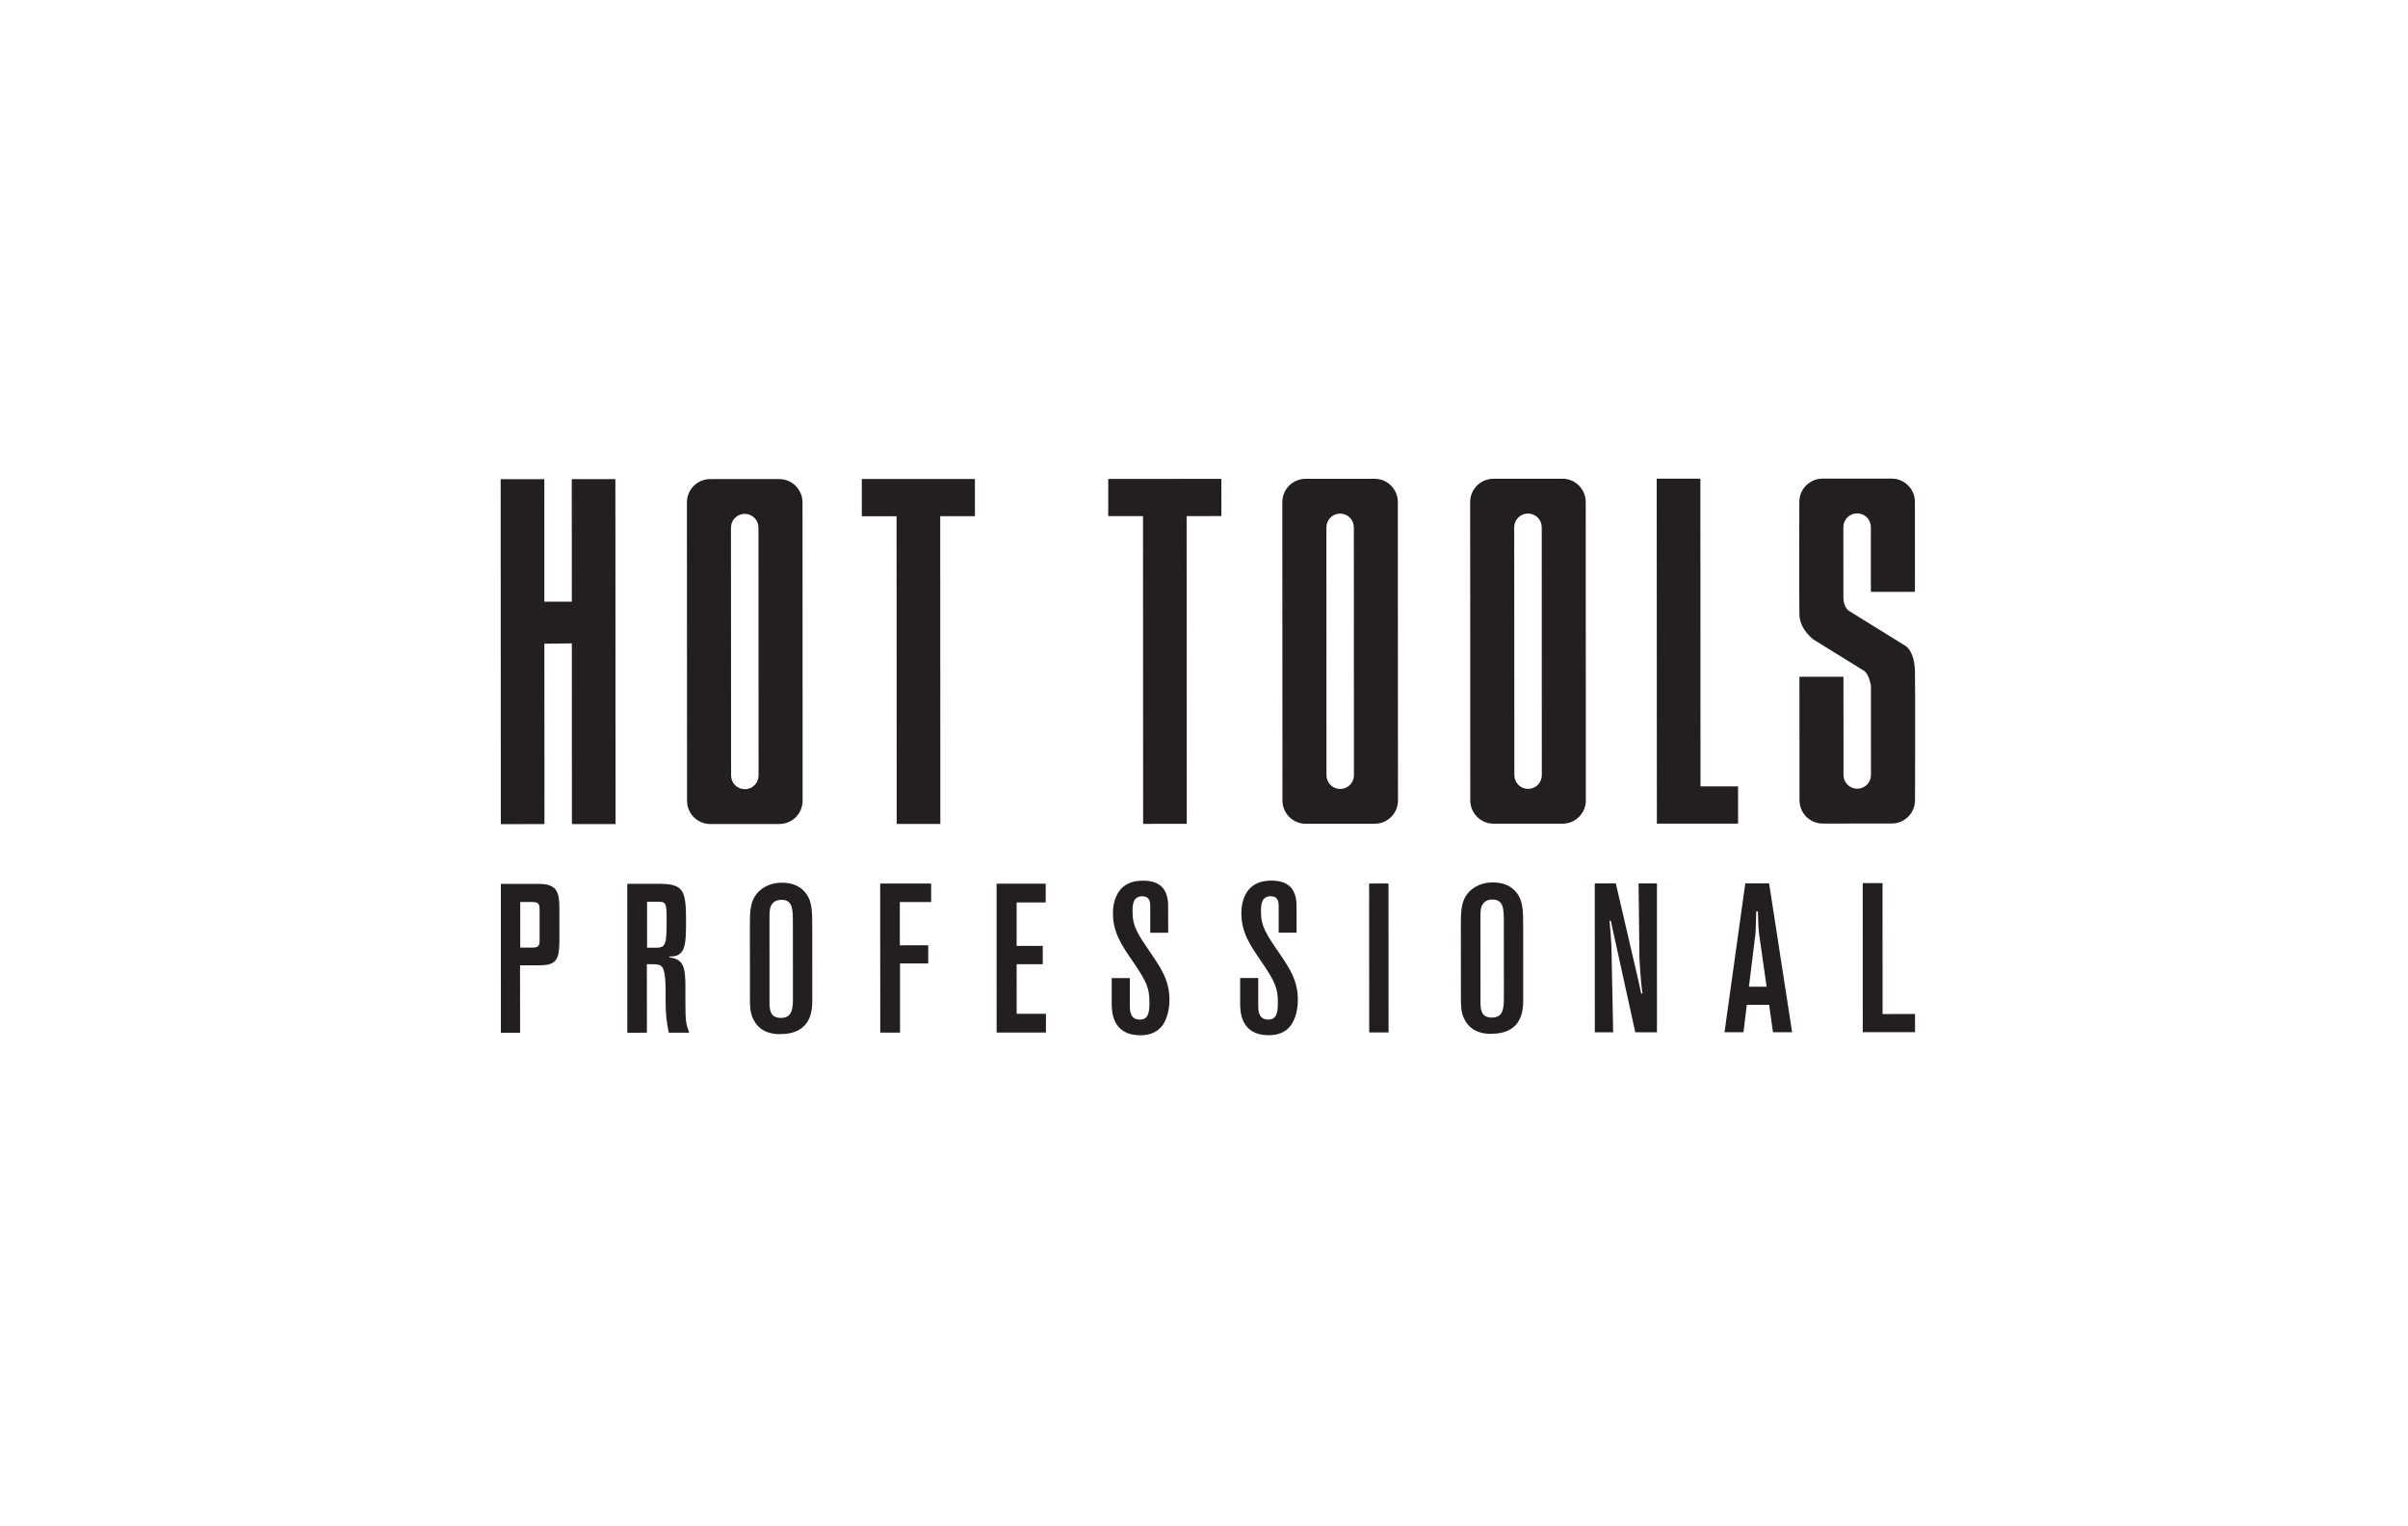
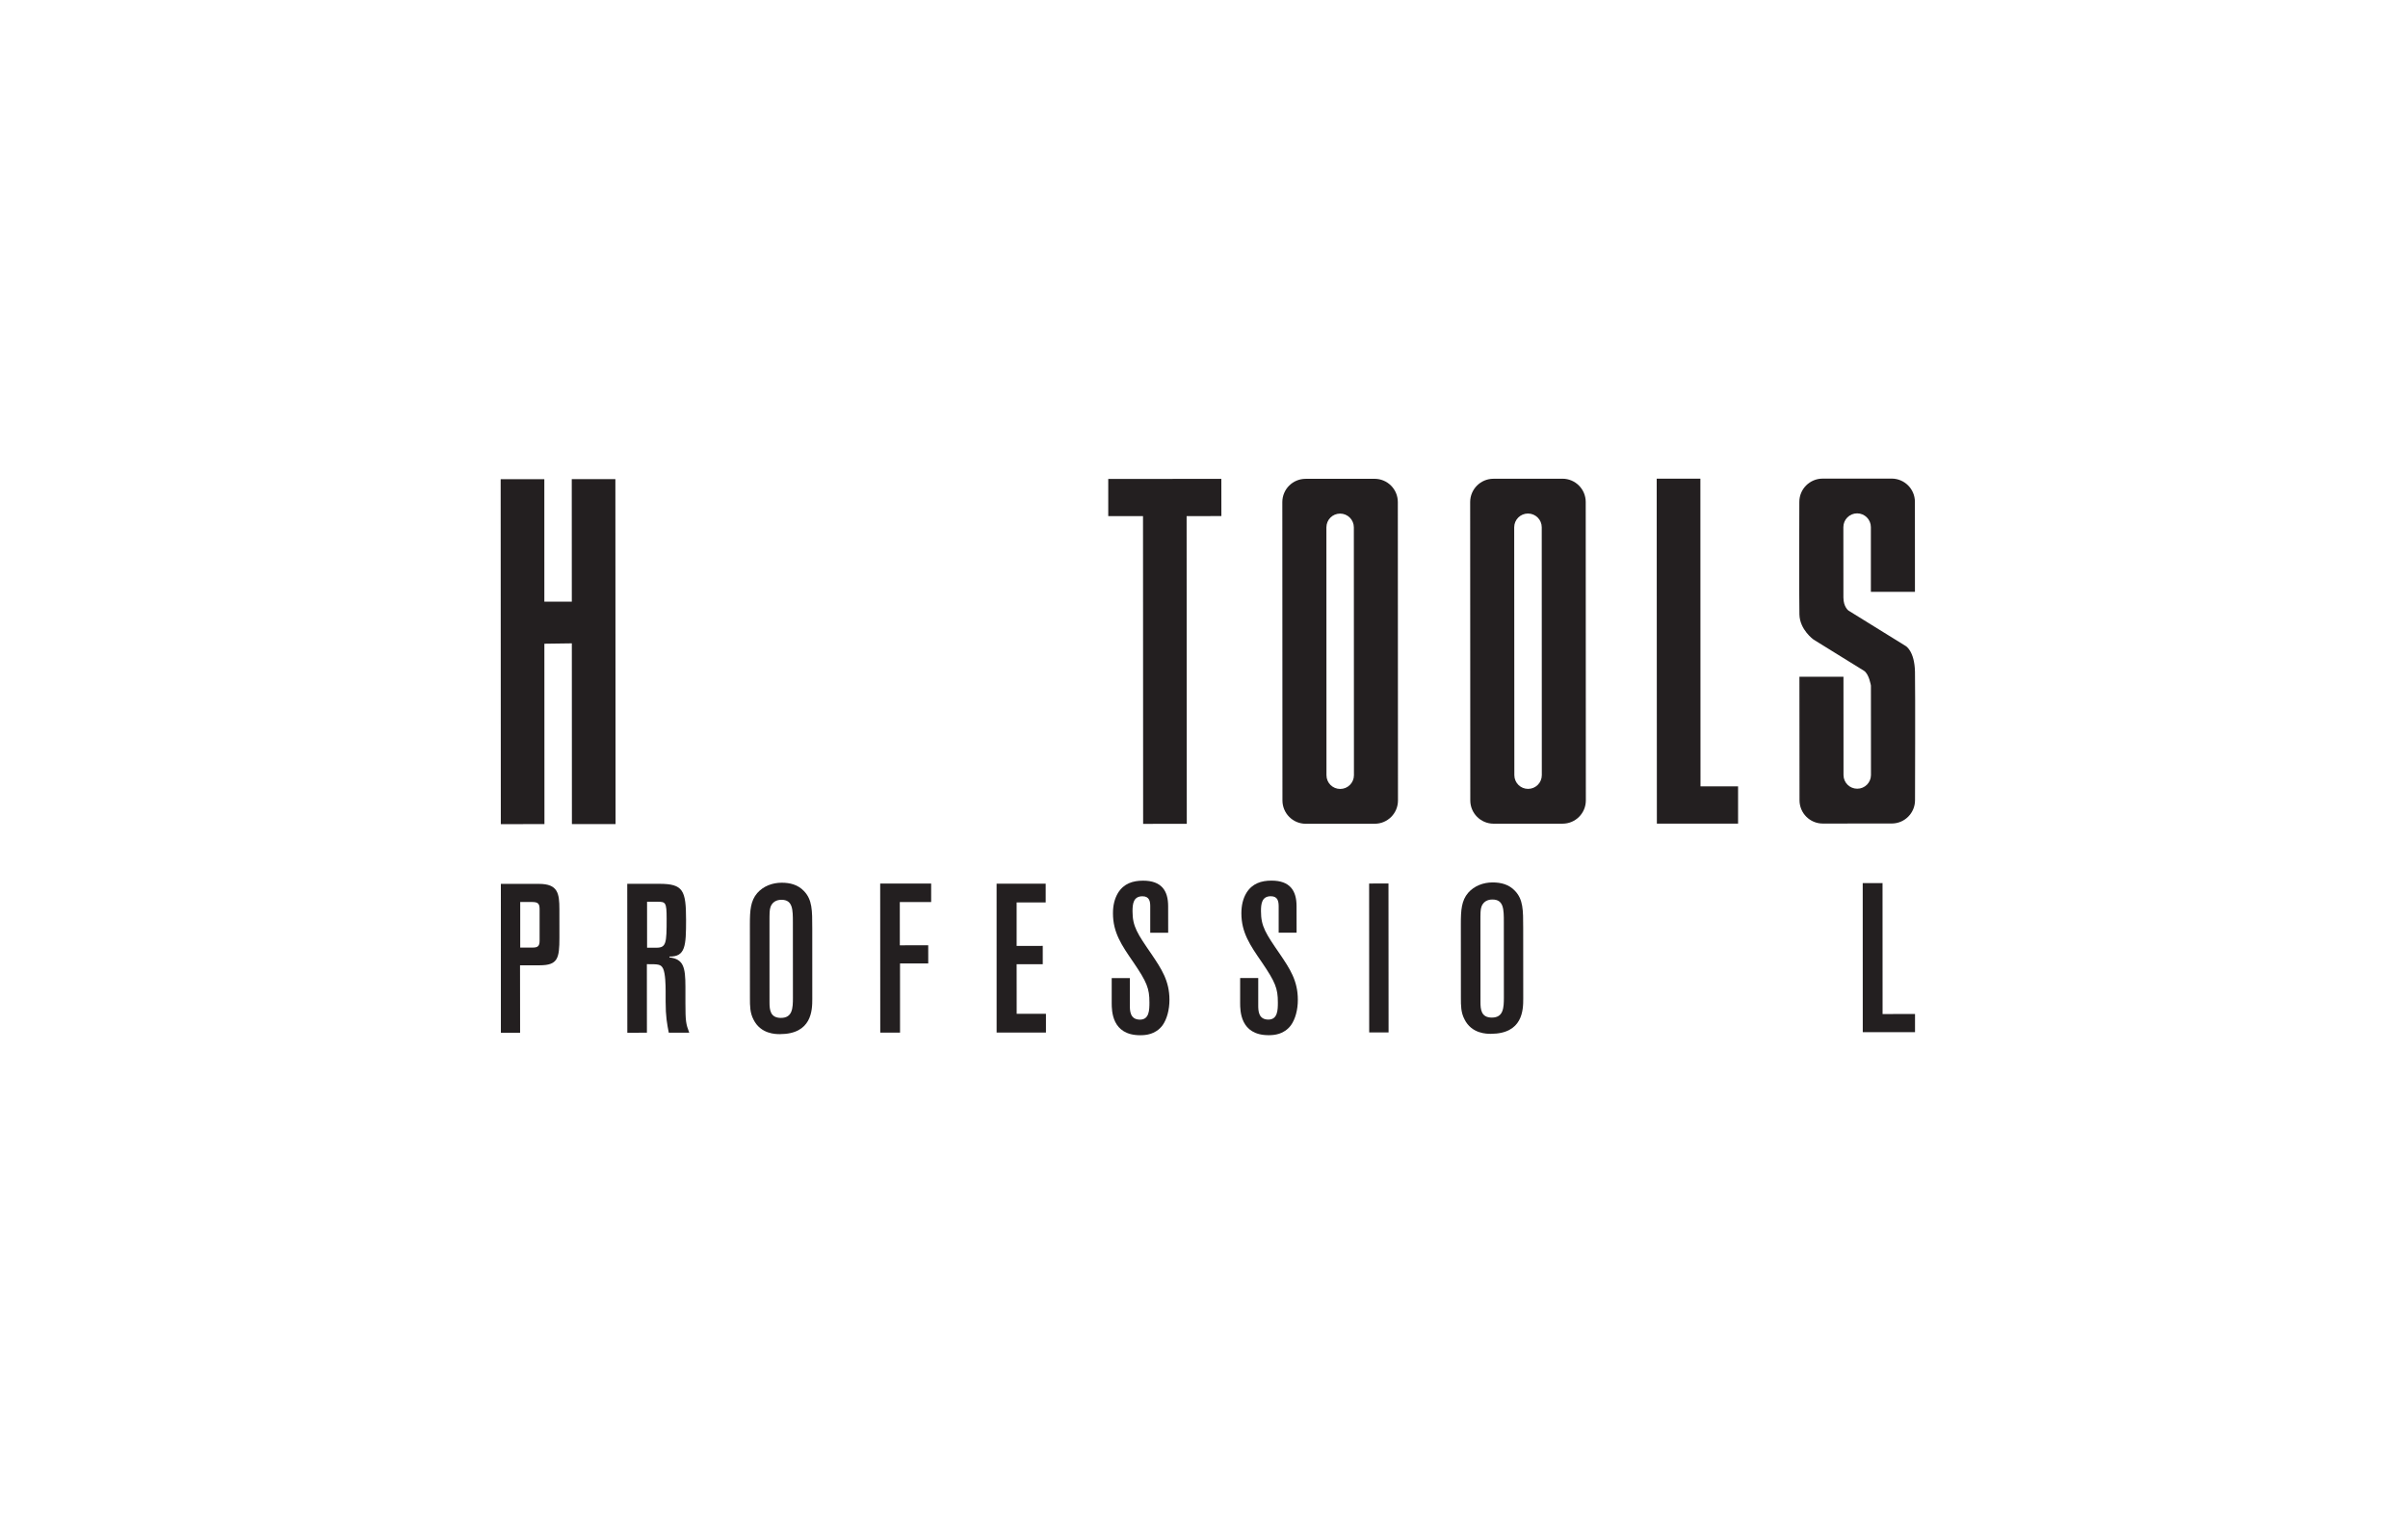
<svg xmlns="http://www.w3.org/2000/svg" width="101" height="64" viewBox="0 0 101 64" fill="none">
  <path d="M51.227 20.082L46.484 20.084V21.644L47.942 21.644L47.947 34.549L49.778 34.548L49.771 21.643L51.229 21.642L51.227 20.082Z" fill="#231F20" />
  <path d="M56.214 33.086C55.895 33.087 55.637 32.829 55.637 32.51L55.634 22.116C55.634 21.796 55.89 21.538 56.209 21.538C56.527 21.538 56.785 21.796 56.785 22.115L56.789 32.51C56.789 32.828 56.53 33.086 56.214 33.086ZM57.656 20.079L54.762 20.08C54.222 20.08 53.785 20.517 53.785 21.057L53.79 33.569C53.792 34.108 54.228 34.545 54.767 34.545L57.662 34.544C58.2 34.544 58.637 34.107 58.636 33.567L58.63 21.055C58.63 20.516 58.194 20.079 57.656 20.079Z" fill="#231F20" />
  <path d="M23.982 20.093L23.984 25.232H22.832L22.831 20.094L21 20.095L21.006 34.56L22.836 34.559L22.833 26.995L23.985 26.979L23.988 34.559L25.819 34.558L25.811 20.092L23.982 20.093Z" fill="#231F20" />
-   <path d="M40.892 20.086L36.148 20.088V21.648L37.605 21.648L37.611 34.553L39.441 34.552L39.436 21.647L40.892 21.646V20.086Z" fill="#231F20" />
  <path d="M64.093 33.083C63.776 33.084 63.517 32.825 63.517 32.506L63.511 22.112C63.511 21.793 63.77 21.535 64.089 21.535C64.407 21.535 64.666 21.793 64.666 22.111L64.669 32.506C64.669 32.824 64.412 33.083 64.093 33.083ZM65.535 20.075L62.64 20.077C62.102 20.077 61.664 20.515 61.664 21.054L61.669 33.565C61.669 34.105 62.108 34.542 62.647 34.542L65.542 34.541C66.081 34.541 66.516 34.103 66.516 33.564L66.511 21.051C66.511 20.512 66.074 20.075 65.535 20.075Z" fill="#231F20" />
-   <path d="M31.241 33.097C30.923 33.097 30.665 32.839 30.665 32.521L30.659 22.126C30.659 21.808 30.918 21.549 31.236 21.549C31.554 21.548 31.813 21.807 31.813 22.126L31.817 32.521C31.817 32.839 31.558 33.097 31.241 33.097ZM33.664 33.578L33.66 21.066C33.658 20.527 33.222 20.09 32.683 20.09L29.787 20.091C29.248 20.091 28.811 20.529 28.812 21.068L28.817 33.58C28.817 34.12 29.255 34.557 29.793 34.556L32.689 34.555C33.228 34.555 33.664 34.118 33.664 33.578Z" fill="#231F20" />
  <path d="M79.931 27.09L77.535 25.607C77.535 25.607 77.319 25.458 77.319 25.055C77.319 24.653 77.317 22.106 77.317 22.106C77.317 21.787 77.576 21.528 77.895 21.528C78.214 21.528 78.471 21.787 78.471 22.105V24.818H80.32L80.318 21.045C80.318 20.506 79.88 20.069 79.34 20.07L76.446 20.071C75.908 20.071 75.47 20.509 75.47 21.048C75.47 21.048 75.456 25.125 75.474 25.769C75.49 26.413 76.066 26.82 76.066 26.82C76.066 26.82 77.958 27.994 78.178 28.127C78.397 28.261 78.473 28.752 78.473 28.752L78.475 32.5C78.475 32.818 78.217 33.076 77.9 33.076C77.582 33.077 77.323 32.819 77.323 32.501L77.321 28.379L75.474 28.38L75.478 33.56C75.478 34.099 75.915 34.536 76.453 34.536L79.348 34.534C79.886 34.534 80.323 34.097 80.323 33.557C80.323 33.557 80.338 29.056 80.321 28.175C80.303 27.293 79.931 27.09 79.931 27.09Z" fill="#231F20" />
  <path d="M72.901 34.538V32.977L71.325 32.977L71.32 20.073H69.488L69.495 34.539L72.901 34.538Z" fill="#231F20" />
  <path d="M22.343 39.737H21.82V37.826H22.324C22.598 37.826 22.633 37.924 22.633 38.145V39.454C22.633 39.692 22.536 39.737 22.343 39.737ZM22.607 37.066L21.008 37.067L21.009 43.31H21.815L21.812 40.48H22.633C23.395 40.479 23.464 40.196 23.464 39.321L23.463 38.136C23.463 37.464 23.401 37.066 22.607 37.066Z" fill="#231F20" />
  <path d="M27.53 39.743H27.141L27.14 37.815H27.564C27.918 37.815 27.961 37.833 27.961 38.522C27.962 39.556 27.944 39.743 27.53 39.743ZM28.749 41.387C28.749 40.556 28.669 40.22 28.078 40.149V40.114C28.749 40.123 28.776 39.672 28.776 38.575C28.774 37.337 28.66 37.063 27.652 37.063L26.309 37.063L26.312 43.308L27.134 43.307L27.132 40.433C27.618 40.433 27.716 40.433 27.812 40.618C27.91 40.822 27.919 41.317 27.919 41.556V41.998C27.919 42.635 27.981 42.944 28.051 43.307L28.909 43.306C28.768 42.935 28.75 42.82 28.749 42.068V41.387Z" fill="#231F20" />
  <path d="M32.754 42.686C32.304 42.686 32.276 42.342 32.276 42.032L32.275 38.68C32.275 38.291 32.275 38.158 32.319 38.034C32.425 37.734 32.716 37.734 32.778 37.733C33.256 37.733 33.256 38.149 33.256 38.689L33.258 41.837C33.258 42.279 33.241 42.686 32.754 42.686ZM33.724 37.37C33.468 37.097 33.132 37.017 32.787 37.017C32.398 37.017 32.017 37.159 31.762 37.451C31.479 37.779 31.453 38.185 31.453 38.751L31.455 41.873C31.455 42.174 31.455 42.474 31.605 42.757C31.907 43.367 32.542 43.367 32.71 43.367C34.053 43.366 34.07 42.358 34.07 41.898L34.069 38.936C34.069 38.167 34.069 37.733 33.724 37.37Z" fill="#231F20" />
  <path d="M39.056 37.051L36.918 37.052L36.921 43.303H37.751L37.75 40.402H38.934L38.933 39.641L37.742 39.642L37.741 37.829L39.056 37.828V37.051Z" fill="#231F20" />
  <path d="M42.643 42.514L42.641 40.436L43.737 40.435V39.666L42.641 39.667V37.845L43.86 37.844V37.057L41.801 37.058L41.802 43.302L43.871 43.301V42.513L42.643 42.514Z" fill="#231F20" />
  <path d="M47.502 38.214C47.502 37.904 47.538 37.586 47.919 37.586C48.218 37.585 48.245 37.815 48.245 38.01V39.116L48.998 39.115L48.996 38.001C48.996 37.355 48.721 36.931 47.944 36.931C47.52 36.932 47.14 37.046 46.893 37.445C46.751 37.684 46.68 37.967 46.682 38.303C46.682 39.107 47.044 39.637 47.539 40.354C48.105 41.185 48.211 41.45 48.211 42.034C48.211 42.361 48.203 42.759 47.814 42.759C47.39 42.759 47.39 42.371 47.39 42.157V41.017H46.629V42.061C46.63 42.379 46.63 43.414 47.824 43.413C48.052 43.413 48.467 43.387 48.76 42.998C48.945 42.741 49.051 42.343 49.051 41.928C49.051 41.123 48.705 40.619 48.308 40.027C47.698 39.142 47.502 38.85 47.502 38.214Z" fill="#231F20" />
  <path d="M52.89 38.212C52.889 37.902 52.925 37.584 53.304 37.584C53.604 37.584 53.63 37.813 53.632 38.008V39.113H54.384L54.382 37.999C54.382 37.353 54.108 36.928 53.33 36.929C52.907 36.929 52.526 37.045 52.28 37.443C52.137 37.681 52.068 37.964 52.068 38.301C52.068 39.105 52.431 39.636 52.926 40.352C53.491 41.183 53.598 41.448 53.598 42.032C53.599 42.359 53.589 42.757 53.2 42.757C52.775 42.757 52.775 42.368 52.775 42.156V41.015H52.016V42.059C52.016 42.377 52.016 43.412 53.21 43.411C53.44 43.411 53.855 43.384 54.146 42.995C54.331 42.739 54.438 42.341 54.436 41.925C54.436 41.12 54.093 40.616 53.694 40.024C53.084 39.14 52.89 38.848 52.89 38.212Z" fill="#231F20" />
  <path d="M57.426 37.051L57.429 43.295H58.242L58.238 37.05L57.426 37.051Z" fill="#231F20" />
  <path d="M62.573 42.673C62.123 42.673 62.096 42.329 62.096 42.019L62.094 38.668C62.094 38.279 62.094 38.146 62.138 38.022C62.245 37.722 62.536 37.722 62.597 37.722C63.076 37.721 63.076 38.136 63.076 38.676L63.078 41.824C63.078 42.266 63.059 42.673 62.573 42.673ZM63.543 37.358C63.287 37.084 62.95 37.005 62.605 37.005C62.218 37.005 61.837 37.147 61.581 37.439C61.299 37.766 61.273 38.173 61.273 38.739L61.275 41.86C61.275 42.161 61.275 42.461 61.425 42.744C61.725 43.354 62.362 43.354 62.529 43.354C63.873 43.353 63.89 42.346 63.89 41.886L63.888 38.923C63.888 38.154 63.888 37.721 63.543 37.358Z" fill="#231F20" />
-   <path d="M68.728 37.046L68.764 40.194L68.801 40.778C68.818 41.079 68.853 41.371 68.889 41.663H68.836C68.792 41.459 68.758 41.283 68.702 41.044L67.773 37.046L66.891 37.047L66.892 43.291H67.662L67.589 39.691L67.555 39.152L67.51 38.612H67.563L68.589 43.29H69.499L69.498 37.046L68.728 37.046Z" fill="#231F20" />
-   <path d="M73.356 41.377L73.621 39.228C73.639 39.122 73.639 39.033 73.663 38.22H73.734C73.745 38.733 73.754 38.972 73.789 39.211L74.098 41.377H73.356ZM73.204 37.044L72.332 43.288H73.128L73.267 42.138H74.204L74.365 43.287H75.168L74.203 37.044L73.204 37.044Z" fill="#231F20" />
  <path d="M78.962 42.524L78.96 37.032L78.129 37.033L78.131 43.285L80.323 43.284V42.523L78.962 42.524Z" fill="#231F20" />
</svg>